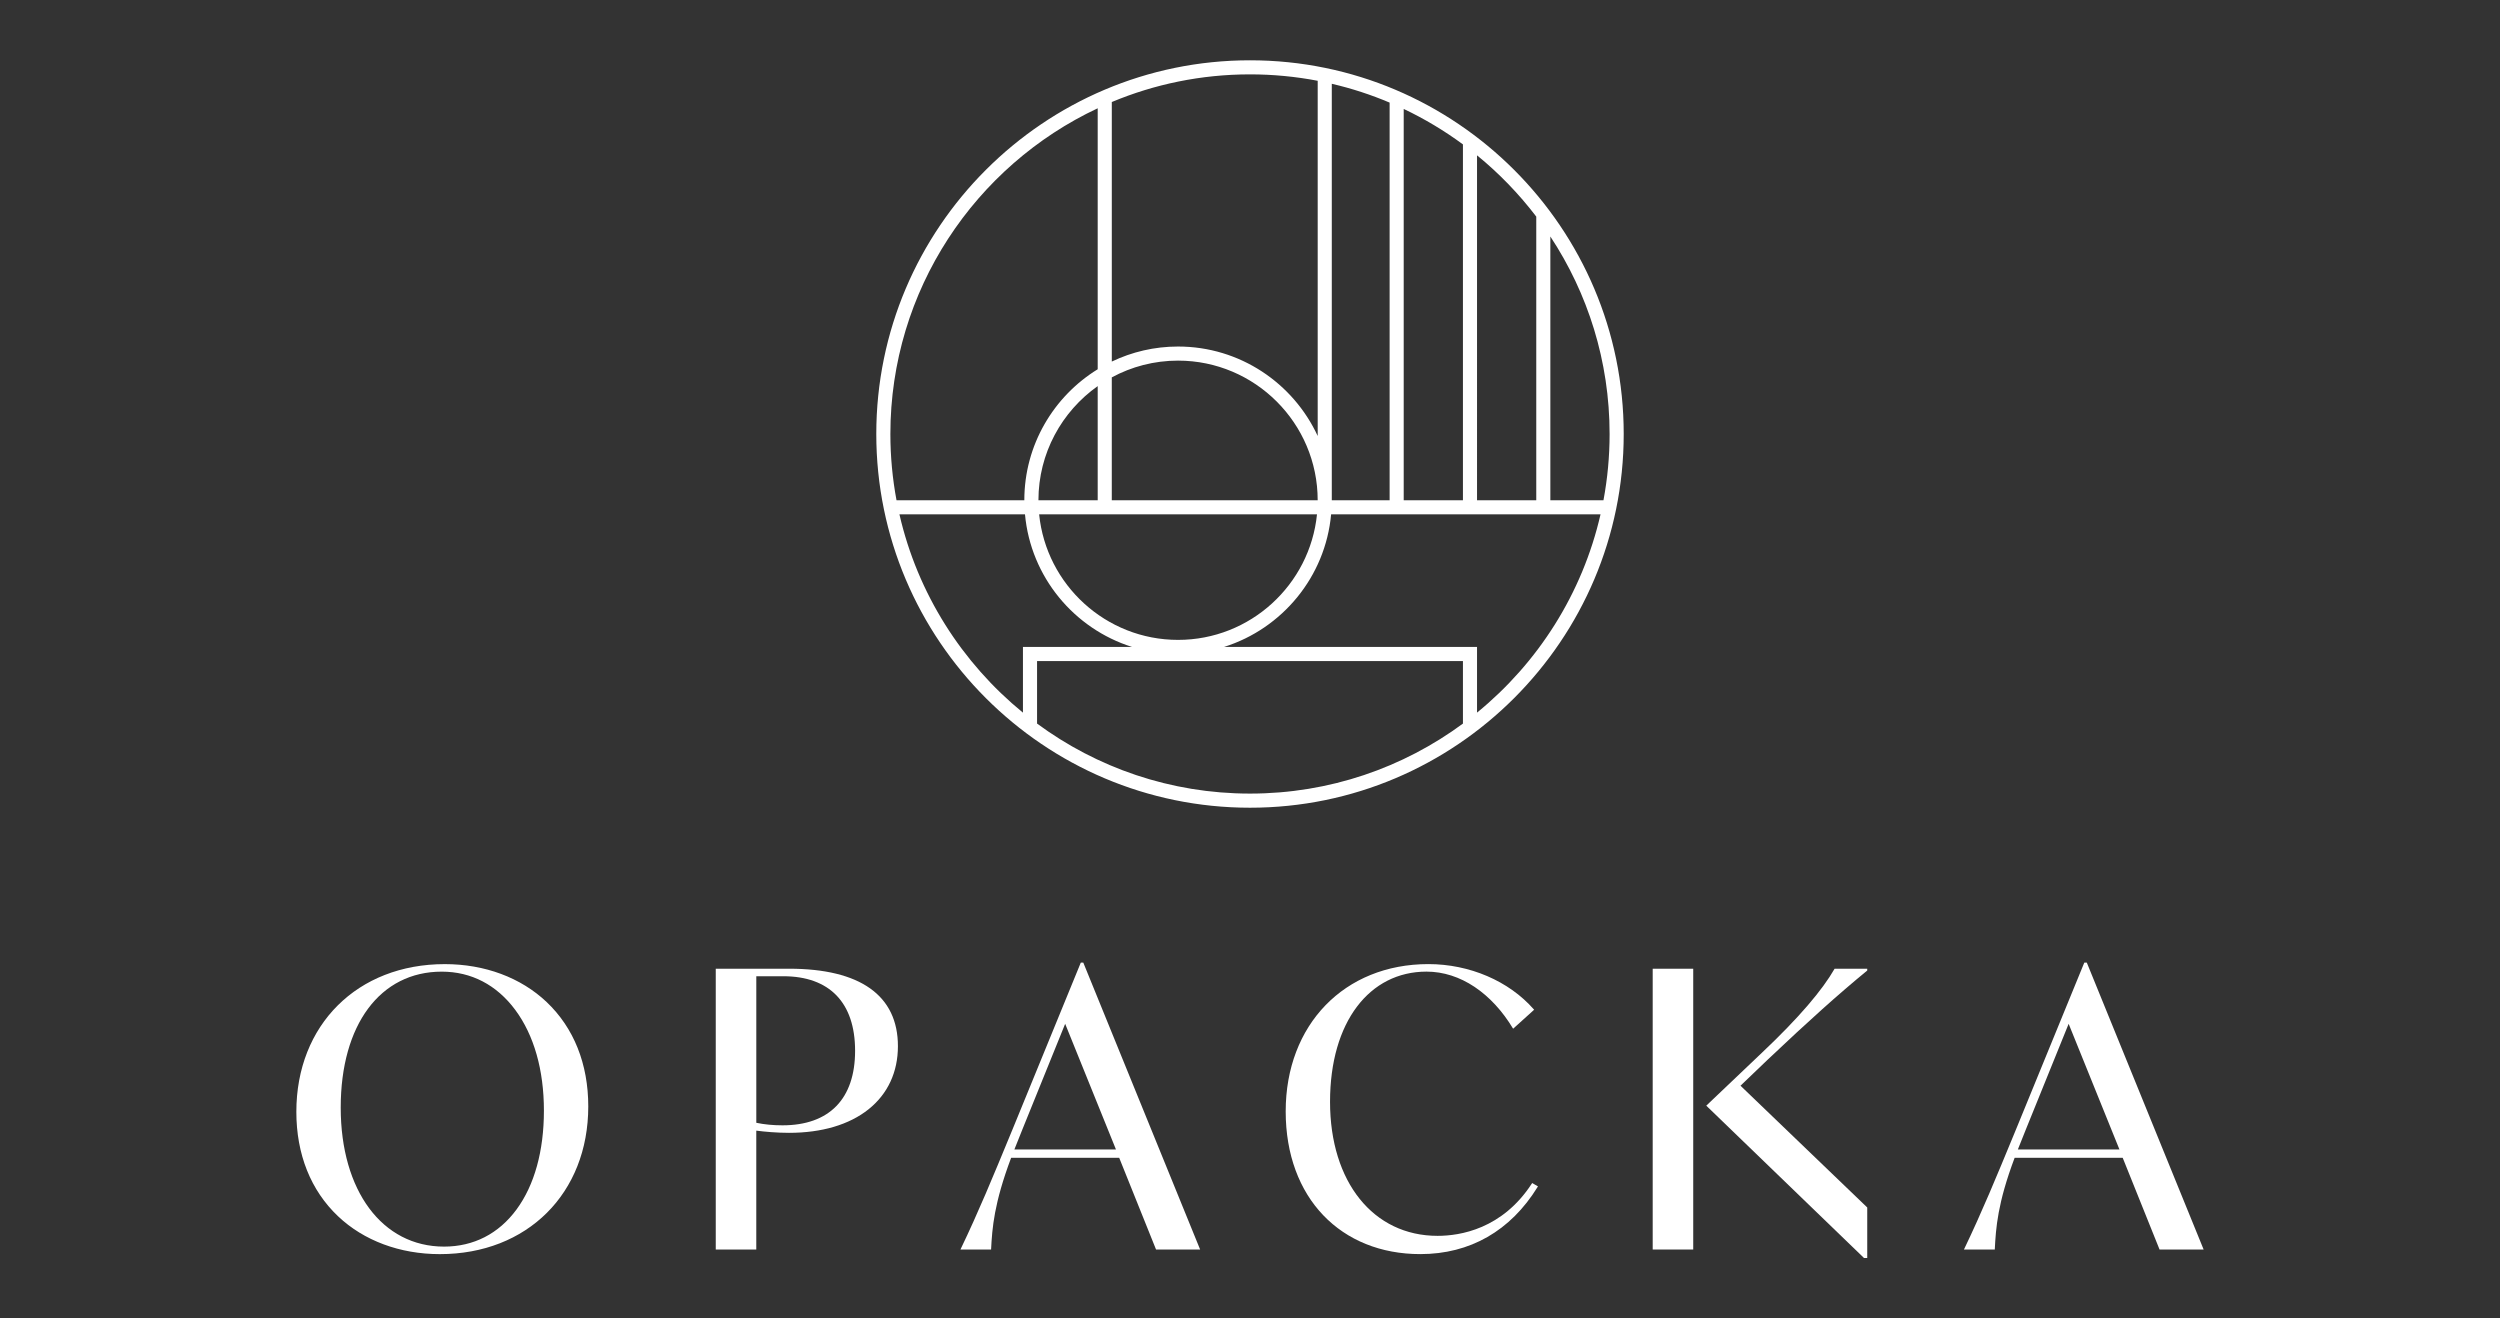
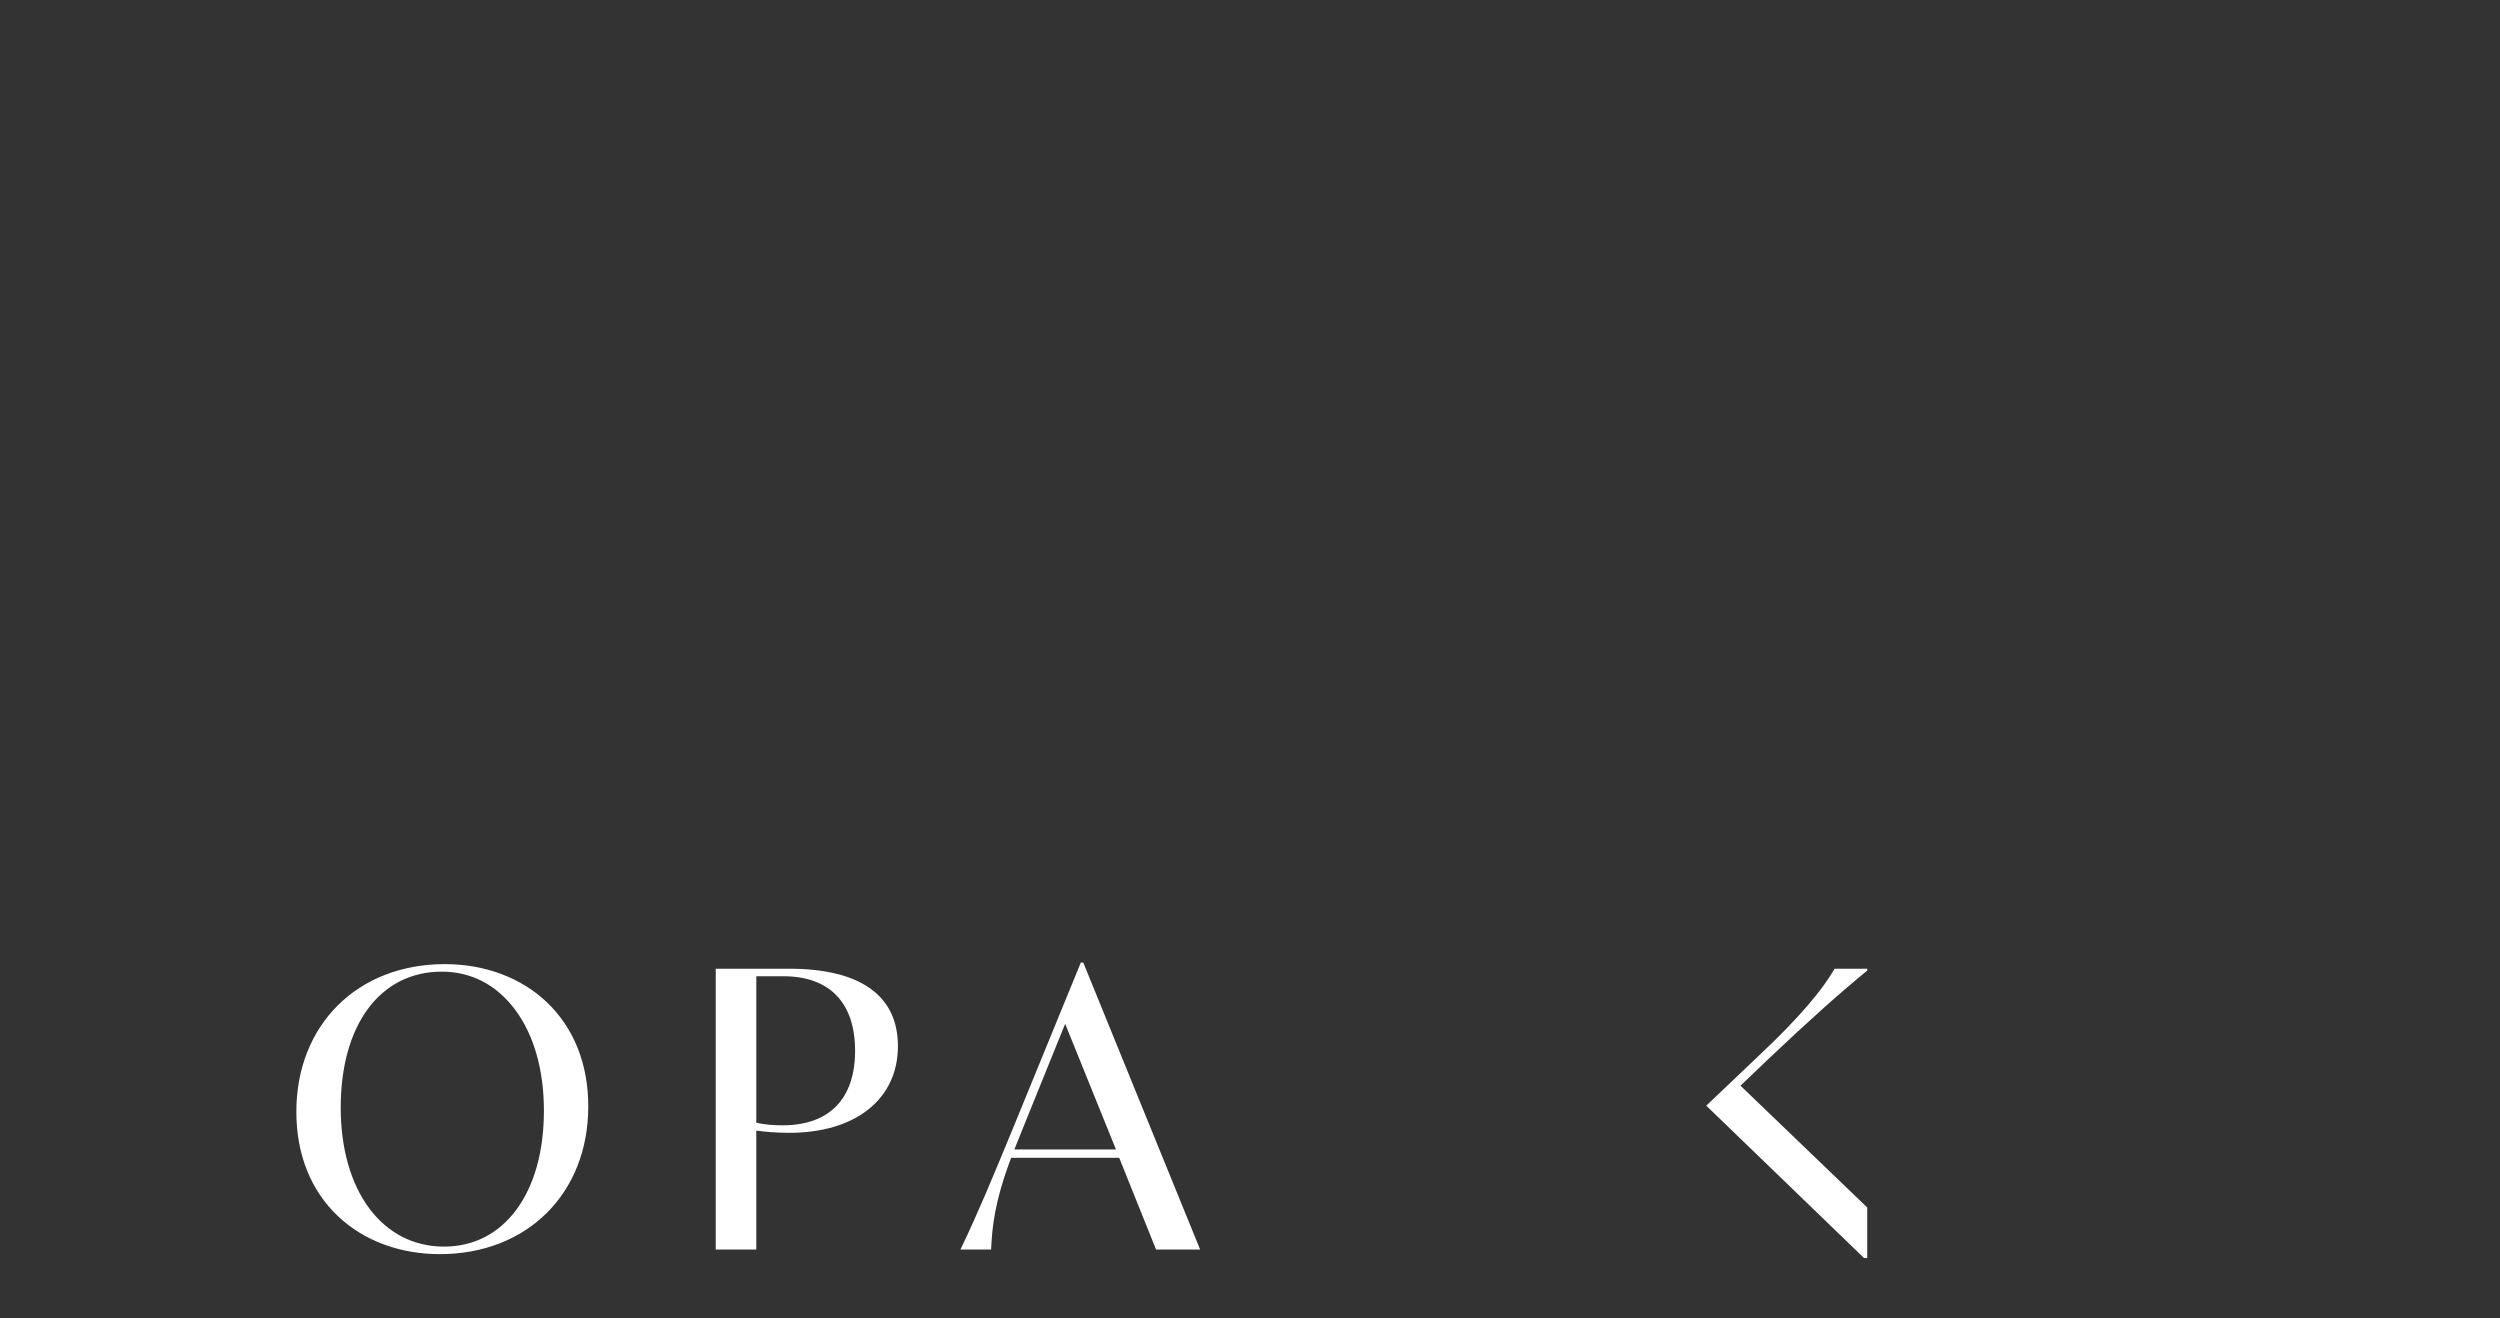
<svg xmlns="http://www.w3.org/2000/svg" id="Warstwa_1" data-name="Warstwa 1" version="1.1" viewBox="0 0 1621.58 855.07">
  <rect x="0" y="0" width="1621.58" height="855.07" fill="#333333" stroke="none" />
-   <path d="M810.79,39.11c-133.66,0-242.4,108.74-242.4,242.4s108.74,242.4,242.4,242.4,242.4-108.74,242.4-242.4-108.74-242.4-242.4-242.4ZM1044.04,281.5c0,14.68-1.38,29.04-3.98,42.98h-34.45v-171.08c24.28,36.79,38.43,80.82,38.43,128.11h0ZM996.47,140.5v183.98h-38.42V100.75c14.32,11.69,27.22,25.04,38.42,39.75ZM712,324.48h-38.44c0-30.55,15.21-57.61,38.44-74.03v74.03ZM721.14,244.78c12.8-6.93,27.44-10.87,42.98-10.87,49.94,0,90.57,40.63,90.57,90.57h-133.55v-79.7ZM854.24,333.62c-4.6,45.66-43.26,81.43-90.11,81.43s-85.51-35.76-90.11-81.43h180.22ZM863.84,54.34c12.95,3.02,25.48,7.12,37.51,12.21v257.94h-37.51V54.34ZM910.49,70.66c13.58,6.45,26.43,14.16,38.42,23v230.82h-38.42V70.66ZM854.7,52.41v230.39c-15.81-34.22-50.46-58.03-90.57-58.03-15.38,0-29.96,3.5-42.98,9.75V66.17c27.61-11.54,57.9-17.93,89.65-17.93,15.01,0,29.68,1.44,43.91,4.16h-.01ZM712,70.23v169.28c-28.53,17.56-47.59,49.08-47.59,84.97h-82.9c-2.61-13.94-3.98-28.3-3.98-42.98,0-93.32,55.1-174.01,134.47-211.27ZM583.41,333.62h81.43c3.7,40.56,31.8,74.17,69.45,86.01h-70.77v42.62c-39.54-32.28-68.34-77.24-80.12-128.63h0ZM672.67,469.34v-40.57h276.24v40.57c-38.69,28.53-86.47,45.41-138.12,45.41s-99.43-16.89-138.12-45.42h0ZM958.05,462.25v-42.63h-164.09c37.66-11.83,65.75-45.45,69.45-86.01h174.75c-11.77,51.39-40.57,96.35-80.12,128.63h.01Z" fill="#fff" stroke-width="0" />
  <g>
    <path d="M288.52,625.36c-56.7,0-96.3,39.4-96.3,95.8,0,27.55,9.35,50.97,27.03,67.73,16.72,15.86,40.18,24.58,66.03,24.58,56.7,0,96.29-39.4,96.29-95.8,0-27.55-9.35-50.97-27.02-67.73-16.73-15.86-40.18-24.58-66.03-24.58h0ZM352.8,720.41c0,26.16-6.15,48.33-17.78,64.12-11.59,15.74-27.85,24.06-47,24.06-40.09,0-67.02-36.24-67.02-90.17s25.72-88.18,65.53-88.18c19.13,0,35.61,8.57,47.66,24.78,12.18,16.39,18.61,39,18.61,65.4h0Z" fill="#fff" stroke-width="0" />
    <path d="M511.76,628.35h-47.5v182.13h26.29v-77.11c5.33.71,13.54,1.43,21.21,1.43,21.27,0,39.13-5.29,51.63-15.29,12.45-9.96,19.03-24.11,19.03-40.93,0-32.87-24.43-50.24-70.65-50.24h-.01ZM490.55,633.22h17.48c30.06,0,46.61,17.17,46.61,48.35s-16.73,48.35-47.1,48.35c-6.18,0-11.9-.56-16.98-1.65v-95.04h0Z" fill="#fff" stroke-width="0" />
    <path d="M702.65,624.36h-1.6l-43.43,106.08-1.93,4.69c-11.77,28.54-21.07,51.08-32.41,74.71l-.31.64h19.88c.72-14.11,1.92-29.99,13-59.5h70.09l23.79,59.22.11.28h28.6l-75.68-185.84-.12-.28h.01ZM723.85,745.6h-65.9l5.23-13.08,27.72-68.44,32.95,81.51h0Z" fill="#fff" stroke-width="0" />
-     <path d="M993.59,767.71c-19.18,29.5-46.52,33.9-61.12,33.9-41.72,0-69.76-34.94-69.76-86.94s25.72-84.45,62.54-84.45c22.05,0,42.43,14.08,56.21,37.04l13.3-12.02.33-.29-.29-.33c-16.08-18.33-41.62-29.28-68.3-29.28-54.5,0-92.56,39.29-92.56,95.55s35.91,92.56,87.33,92.56c32.19,0,58.5-15.05,76.06-43.53l.24-.39-3.75-2.19-.23.36h0Z" fill="#fff" stroke-width="0" />
-     <rect x="1071.99" y="628.35" width="26.29" height="182.13" fill="#fff" stroke-width="0" />
    <path d="M1189.98,628.35c-7.81,13.67-23,31.7-47.3,54.64l-35.6,33.86-.34.32,102.16,98.66.13.13h2.12v-32.75l-82.21-78.98,17.59-16.85c26.96-25.51,45.63-42.24,64.46-57.74l.16-.14v-1.15h-21.17Z" fill="#fff" stroke-width="0" />
-     <path d="M1353.55,624.36h-1.6l-43.43,106.08-1.93,4.69c-11.77,28.54-21.07,51.08-32.41,74.71l-.31.64h20.01c.72-14.11,1.79-29.99,12.88-59.5h70.09l23.79,59.22.11.28h28.6l-75.68-185.84-.12-.28h0ZM1374.74,745.6h-65.9l5.23-13.08,27.72-68.44,32.95,81.51h0Z" fill="#fff" stroke-width="0" />
  </g>
</svg>